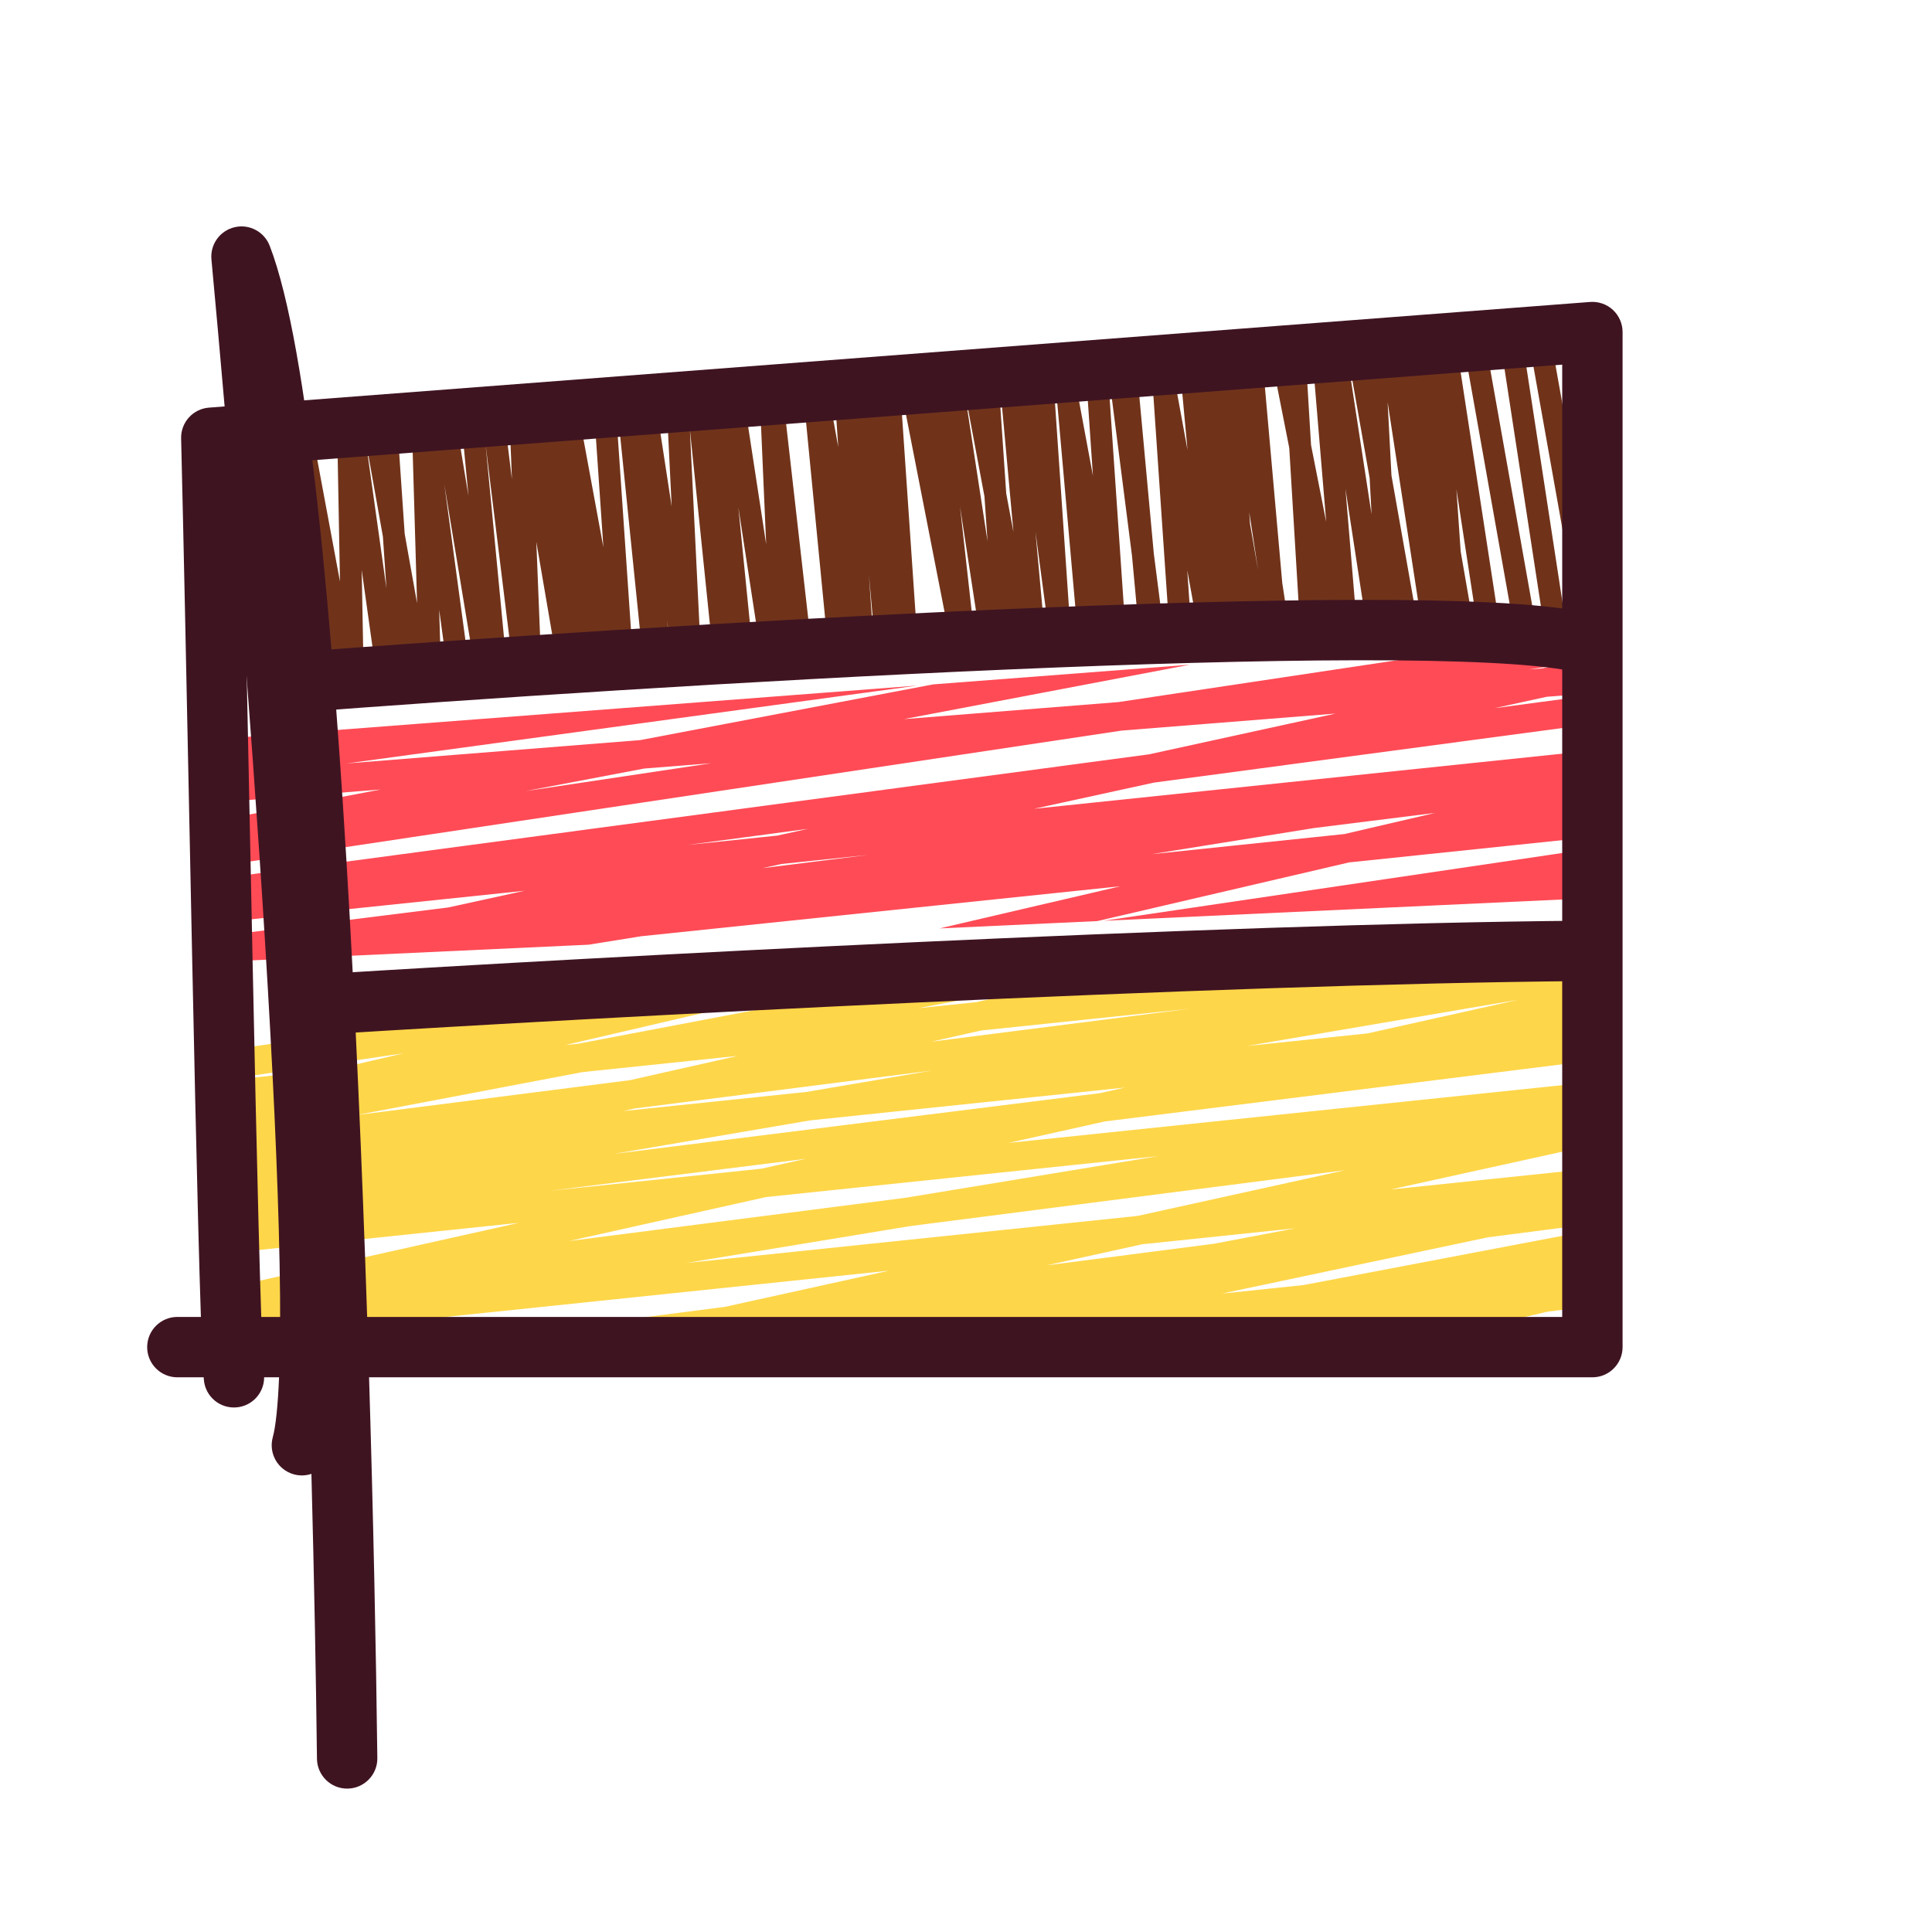
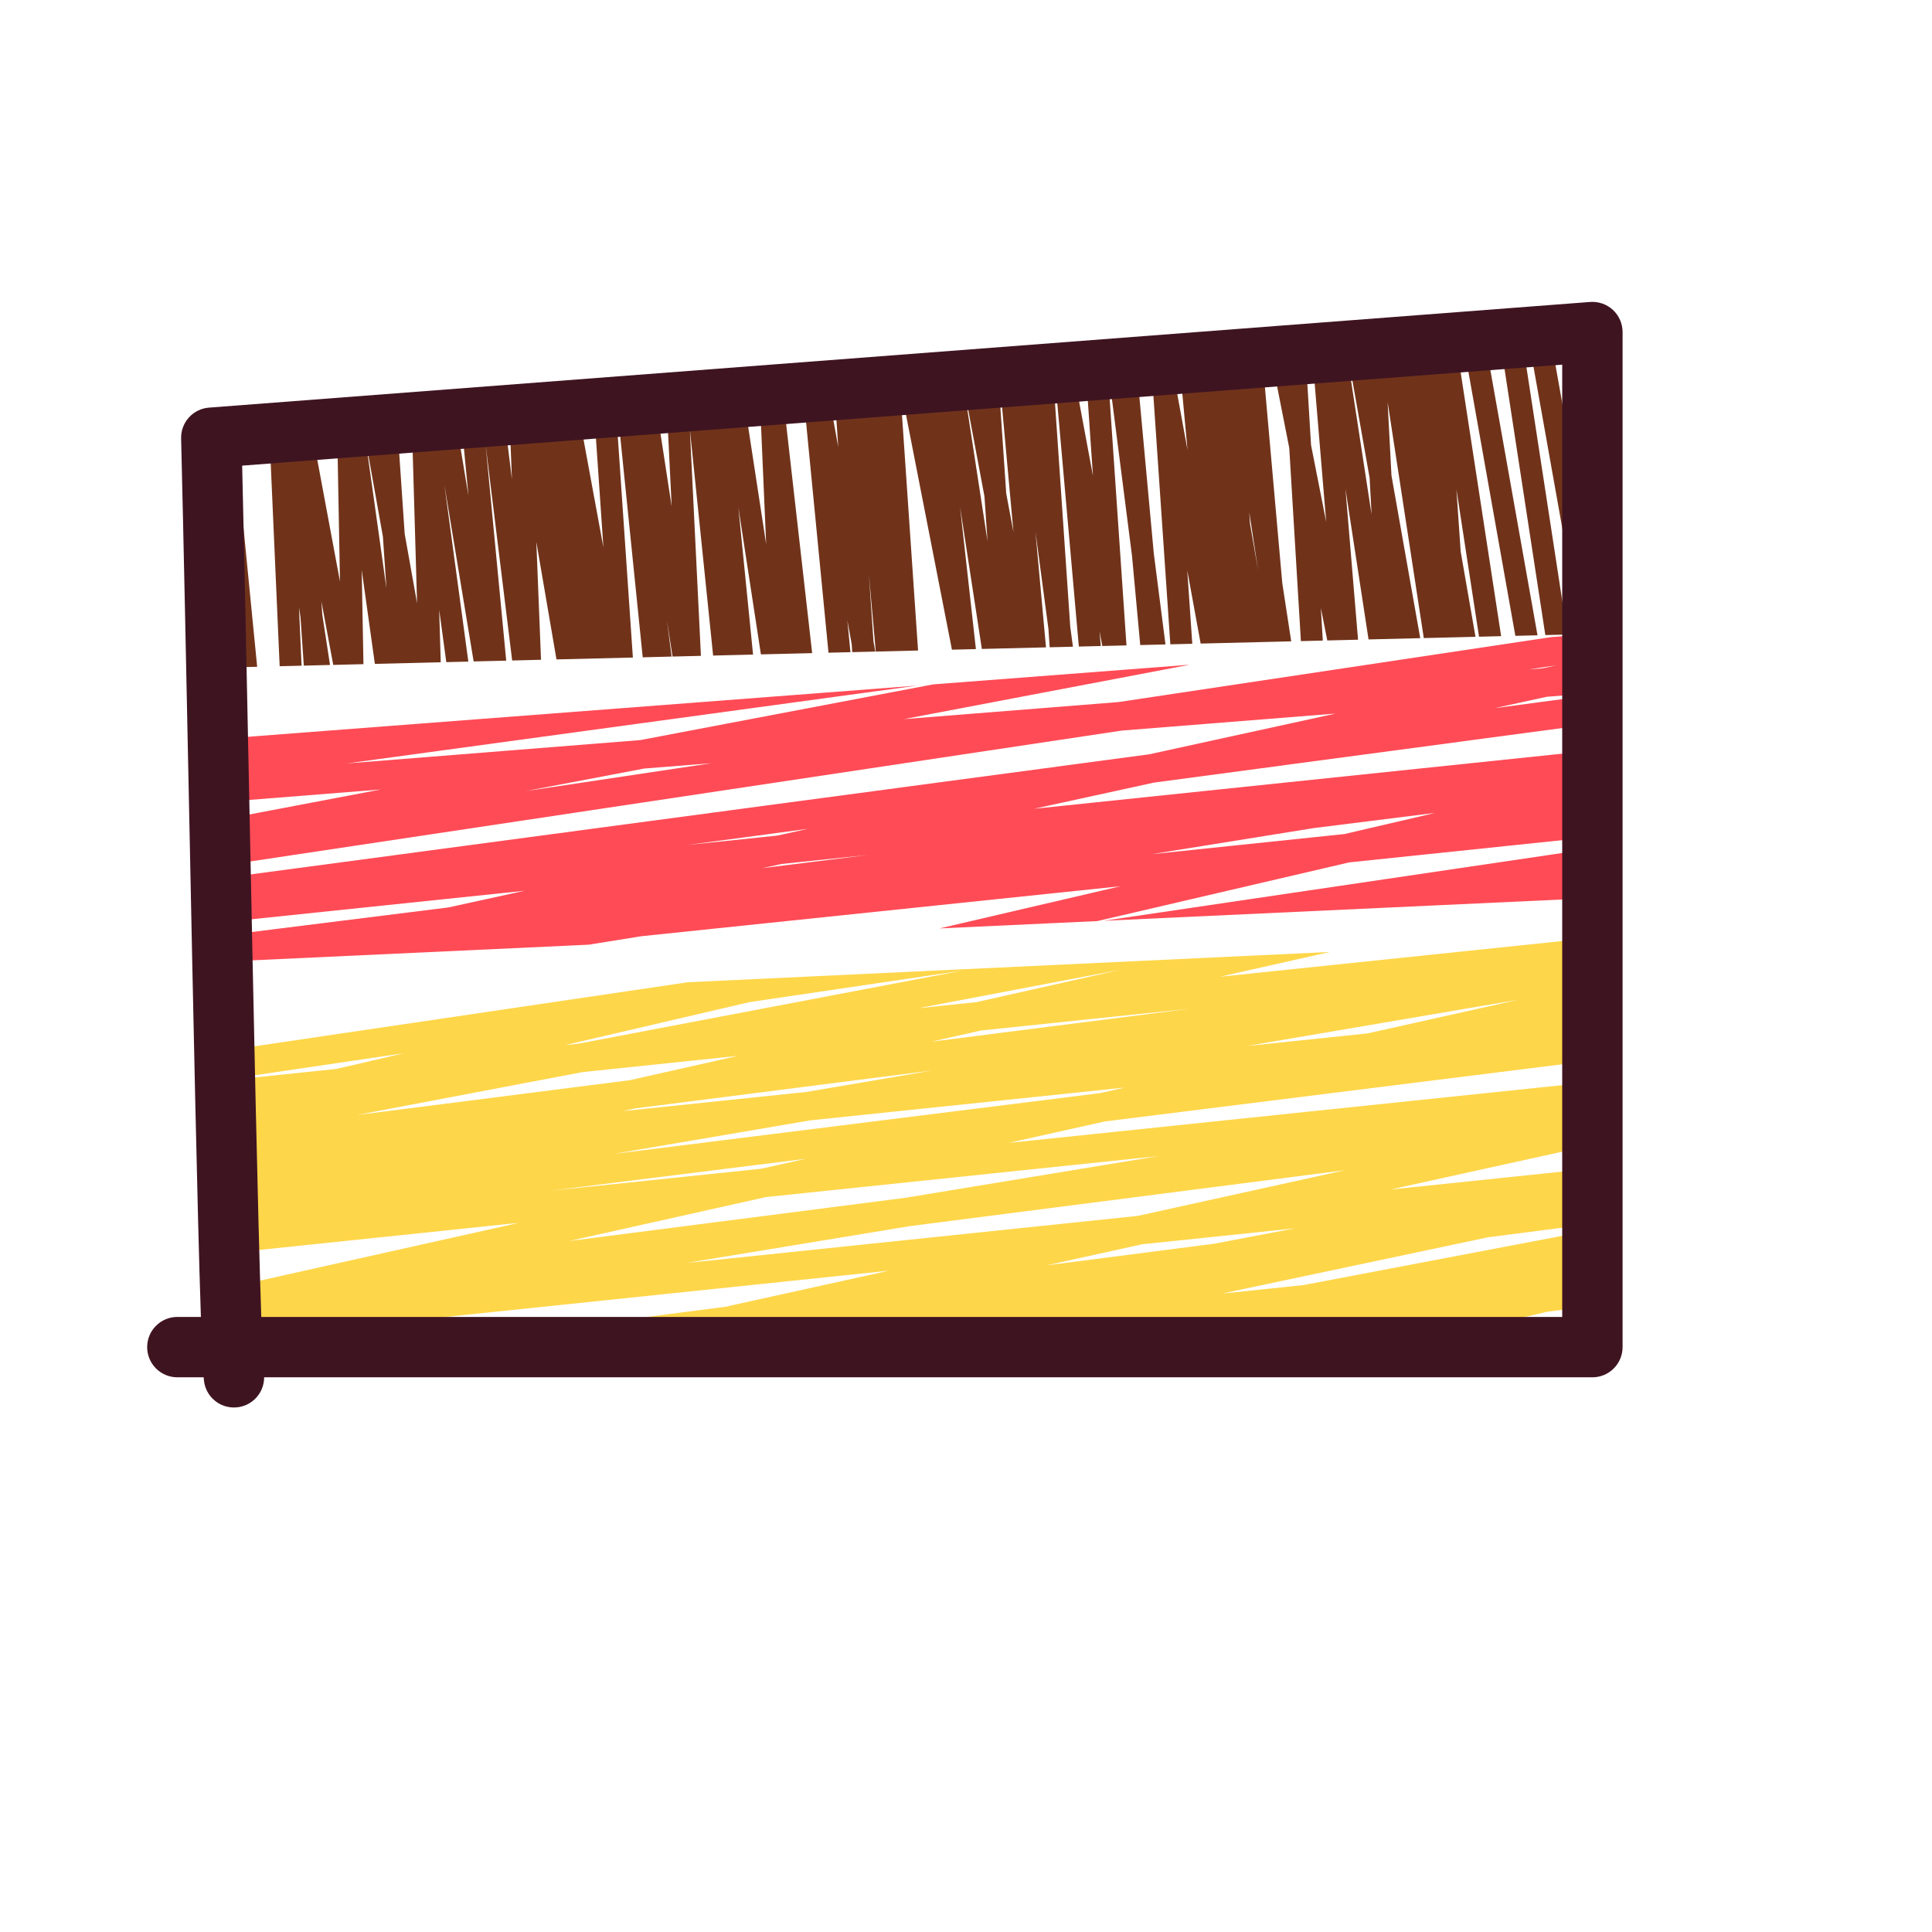
<svg xmlns="http://www.w3.org/2000/svg" width="64" height="64" viewBox="0 0 64 64" fill="none">
  <path fill-rule="evenodd" clip-rule="evenodd" d="M7.727 34.764L22.787 32.538L44.057 31.535L40.409 32.356L51.763 31.172L52.75 31.125V35.131L36.594 37.15L33.407 37.861L52.75 35.843V37.931L46.065 39.404L52.75 38.707V40.541L49.291 40.987L40.477 42.852L43.184 42.569L52.75 40.749V43.264L51.268 43.45L46.266 44.625H42.114L42.406 44.556L41.857 44.625H13.678L24.017 43.291L29.455 42.092L7.673 44.365C7.62 43.658 7.64 43.306 7.675 42.677C7.677 42.634 7.68 42.591 7.682 42.546L8.575 42.431L17.19 40.508L7.73 41.495C7.768 40.423 7.793 38.74 7.745 35.764L11.15 35.409L13.387 34.888L7.744 35.722C7.739 35.417 7.733 35.098 7.727 34.764ZM52.464 44.625H52.75V44.597L52.464 44.625ZM31.865 32.156L24.831 33.196L18.727 34.619L19.161 34.573L31.865 32.156ZM19.3 35.514L11.816 36.937L20.862 35.783L24.442 34.977L19.3 35.514ZM32.348 33.197L30.412 33.399L37.121 32.123L32.348 33.197ZM32.503 34.136L30.848 34.508L39.427 33.414L32.503 34.136ZM20.643 36.806L21.027 36.719L30.894 35.46L26.715 36.172L20.643 36.806ZM26.844 37.113L20.318 38.226L36.43 36.213L37.269 36.026L26.844 37.113ZM45.301 34.233L41.296 34.651L50.31 33.115L45.301 34.233ZM26.696 38.386L18.18 39.45L25.222 38.715L26.696 38.386ZM25.376 39.654L18.849 41.111L30.003 39.677L38.369 38.298L25.376 39.654ZM30.141 40.617L44.559 38.764L37.684 40.279L22.718 41.84L30.141 40.617ZM37.836 41.218L34.664 41.917L40.22 41.2L42.907 40.689L37.836 41.218ZM24.58 44.176L24.18 44.227L23.368 44.406L24.58 44.176Z" fill="#FED649" />
  <path fill-rule="evenodd" clip-rule="evenodd" d="M7.056 27.21L12.612 26.153L7.046 26.595C7.034 25.98 7.019 25.285 7 24.5L30.394 22.71L11.486 25.29L21.213 24.516L30.913 22.671L39.411 22.02L29.941 23.822L37.052 23.257L51.389 21.104L52.75 21L52.75 22.962L51.236 23.082L49.516 23.458L52.75 23.026L52.75 23.984L38.225 25.925L34.255 26.792L52.75 24.862L52.75 26.69L52.111 26.839L52.75 26.772L52.75 27.727L44.692 28.568L36.35 30.512L31.123 30.755L37.115 29.358L21.244 31.014L19.503 31.294L7 31.875C6.952 31.323 6.942 31.206 6.95 31.205C6.961 31.203 7.007 31.414 7.04 31.037L14.847 30.061L17.377 29.508L7.064 30.584C7.074 30.264 7.08 29.8 7.077 29.13L38.06 24.989L44.242 23.638L37.161 24.201L7.075 28.719C7.072 28.29 7.066 27.791 7.056 27.21ZM52.75 29.578L51.789 29.795L36.561 30.502L52.75 28.109L52.75 29.578ZM21.339 25.459L17.412 26.206L23.569 25.282L21.339 25.459ZM50.644 22.176L51.096 22.14L51.563 22.038L50.644 22.176ZM26.769 27.456L22.763 27.991L25.741 27.681L26.769 27.456ZM25.892 28.62L25.254 28.759L28.763 28.32L25.892 28.62ZM43.529 27.43L47.545 26.928L44.534 27.629L38.145 28.296L43.529 27.43Z" fill="#FF4B56" />
  <path fill-rule="evenodd" clip-rule="evenodd" d="M10.646 19.921L10.677 20.363L10.932 22.028L10.064 22.05L9.954 20.443L9.905 20.122L9.99 22.052L9.264 22.069L8.924 14.353L10.327 14.245L11.262 19.262L11.168 14.181L13.157 14.029L13.406 17.685L13.816 19.981L13.642 13.992L15.097 13.881L15.518 16.423L15.274 13.867L16.698 13.758L16.958 15.875L16.874 13.745L19.148 13.571L19.988 18.129L19.674 13.53L20.398 13.475L20.965 21.782L18.434 21.844L17.767 17.952L17.922 21.856L16.966 21.88L16.087 14.74L16.769 21.885L15.69 21.911L14.72 16.052L15.514 21.916L14.784 21.934L14.549 20.203L14.6 21.938L12.418 21.992L11.982 18.88L12.04 22.001L11.039 22.026L10.646 19.921ZM39.773 21.319L39.33 18.897L39.496 21.326L38.769 21.344L38.17 12.558L38.09 12.121L38.864 12.062L38.892 12.468L39.339 14.912L39.074 12.046L41.814 11.837L42.477 19.314L42.773 21.245L39.773 21.319ZM35.66 12.307L35.748 13.306L36.205 15.761L35.968 12.284L36.692 12.229L37.316 21.38L36.514 21.399L36.422 20.904L36.466 21.4L35.738 21.418L35.028 13.405L34.908 12.759L35.453 20.756L35.542 21.423L34.772 21.442L34.73 20.829L34.301 17.615L34.65 21.445L32.525 21.497L31.802 16.783L32.328 21.502L31.534 21.522L29.82 12.754L30.549 12.698L30.707 13.504L30.616 12.693L33.071 12.505L33.333 16.35L33.572 17.624L33.105 12.503L35.66 12.307ZM27.43 12.937L27.768 14.809L27.64 12.921L29.812 12.755L30.412 21.549L29.011 21.584L28.785 19.049L28.936 21.251L28.996 21.584L28.232 21.603L28.214 21.341L28.07 20.549L28.173 21.604L27.445 21.622L26.606 13L27.43 12.937ZM24.633 13.151L25.38 18.025L25.167 13.11L25.929 13.052L26.904 21.636L25.206 21.677L24.459 16.805L24.946 21.684L23.623 21.716L22.853 14.231L23.219 21.726L22.278 21.749L22.093 20.546L22.248 21.75L21.291 21.774L20.445 13.471L21.728 13.373L22.25 16.777L22.082 13.346L24.633 13.151ZM37.772 21.368L38.608 21.348L38.221 18.333L37.652 12.155L36.707 12.227L37.499 18.412L37.772 21.368ZM51.351 11.107L52.75 18.951L52.75 21L52.379 21.009L50.623 11.163L51.351 11.107ZM50.414 11.179L51.923 21.02L51.191 21.038L49.688 11.234L50.414 11.179ZM49.195 11.272L48.467 11.328L50.198 21.063L50.932 21.045L49.195 11.272ZM48.235 11.345L49.727 21.074L48.995 21.092L48.246 16.21L48.387 18.272L48.878 21.095L47.165 21.137L45.967 13.321L46.094 15.752L47.047 21.14L45.335 21.182L44.57 16.191L44.987 21.191L43.968 21.216L43.755 20.141L43.82 21.22L43.094 21.238L42.708 14.837L42.111 11.814L43.248 11.727L43.43 14.744L43.932 17.288L43.467 11.71L44.604 11.623L45.435 17.041L45.371 15.835L44.626 11.621L48.235 11.345ZM52.75 16.833L51.866 11.068L52.593 11.012L52.75 12.04L52.75 16.833ZM52.649 11.008L52.75 11V11.587L52.649 11.008ZM7.52 22.112L7 22.125C6.937 21.4 6.939 21.401 6.962 21.419C7.014 21.458 7.171 21.576 7 14.5L7.001 14.5L7.52 22.112ZM7.791 22.106L7.042 14.497L7.767 14.441L8.519 22.088L7.791 22.106ZM12.801 19.49L12.684 17.774L12.109 14.557L12.801 19.49ZM32.611 16.442L32.713 17.927L31.921 12.764L32.611 16.442ZM41.383 16.969L41.678 18.899L41.409 17.351L41.383 16.969Z" fill="#70331A" />
-   <path fill-rule="evenodd" clip-rule="evenodd" d="M7.771 7.527C8.257 7.412 8.752 7.674 8.933 8.139C9.587 9.829 10.104 12.967 10.53 16.81C10.96 20.697 11.308 25.43 11.586 30.394C12.141 40.325 12.416 51.228 12.5 58.238C12.507 58.79 12.064 59.243 11.512 59.25C10.96 59.257 10.507 58.814 10.5 58.262C10.468 55.592 10.409 52.356 10.316 48.824C10.134 48.885 9.932 48.894 9.732 48.839C9.2 48.691 8.889 48.139 9.037 47.607C9.127 47.281 9.205 46.615 9.246 45.586C9.287 44.586 9.29 43.324 9.262 41.858C9.206 38.926 9.028 35.223 8.783 31.258C8.294 23.331 7.545 14.399 7.004 8.593C6.958 8.096 7.285 7.641 7.771 7.527Z" fill="#3F1421" />
  <path fill-rule="evenodd" clip-rule="evenodd" d="M53.43 10.266C53.634 10.456 53.75 10.722 53.75 11V44.625C53.75 45.177 53.302 45.625 52.75 45.625H8.75C8.751 46.139 8.358 46.576 7.837 46.621C7.286 46.669 6.802 46.262 6.754 45.712C6.751 45.685 6.749 45.656 6.747 45.625H5.875C5.323 45.625 4.875 45.177 4.875 44.625C4.875 44.073 5.323 43.625 5.875 43.625H6.655C6.537 40.178 6.399 33.4 6.261 26.652C6.172 22.294 6.083 17.95 6 14.524C5.987 13.992 6.393 13.543 6.924 13.503L52.674 10.003C52.951 9.982 53.225 10.077 53.43 10.266ZM8.655 43.625H51.75V12.079L8.022 15.425C8.101 18.771 8.183 22.815 8.265 26.844C8.403 33.595 8.54 40.305 8.655 43.625Z" fill="#3F1421" />
-   <path fill-rule="evenodd" clip-rule="evenodd" d="M33.34 22.18C24.849 22.546 15.548 23.164 9.576 23.622C9.026 23.664 8.545 23.252 8.503 22.701C8.461 22.151 8.873 21.67 9.424 21.628C15.41 21.169 24.735 20.549 33.254 20.182C37.513 19.999 41.579 19.878 44.93 19.872C48.246 19.866 50.958 19.972 52.446 20.27C52.988 20.378 53.339 20.905 53.231 21.446C53.122 21.988 52.596 22.339 52.054 22.231C50.792 21.978 48.28 21.866 44.933 21.872C41.622 21.878 37.586 21.997 33.34 22.18Z" fill="#3F1421" />
-   <path fill-rule="evenodd" clip-rule="evenodd" d="M53.375 31.492C53.38 32.044 52.935 32.495 52.383 32.5C40.213 32.6 19.77 33.706 11.062 34.248C10.511 34.282 10.036 33.863 10.002 33.312C9.968 32.761 10.387 32.286 10.938 32.252C19.646 31.71 40.137 30.6 52.367 30.5C52.919 30.495 53.37 30.939 53.375 31.492Z" fill="#3F1421" />
</svg>